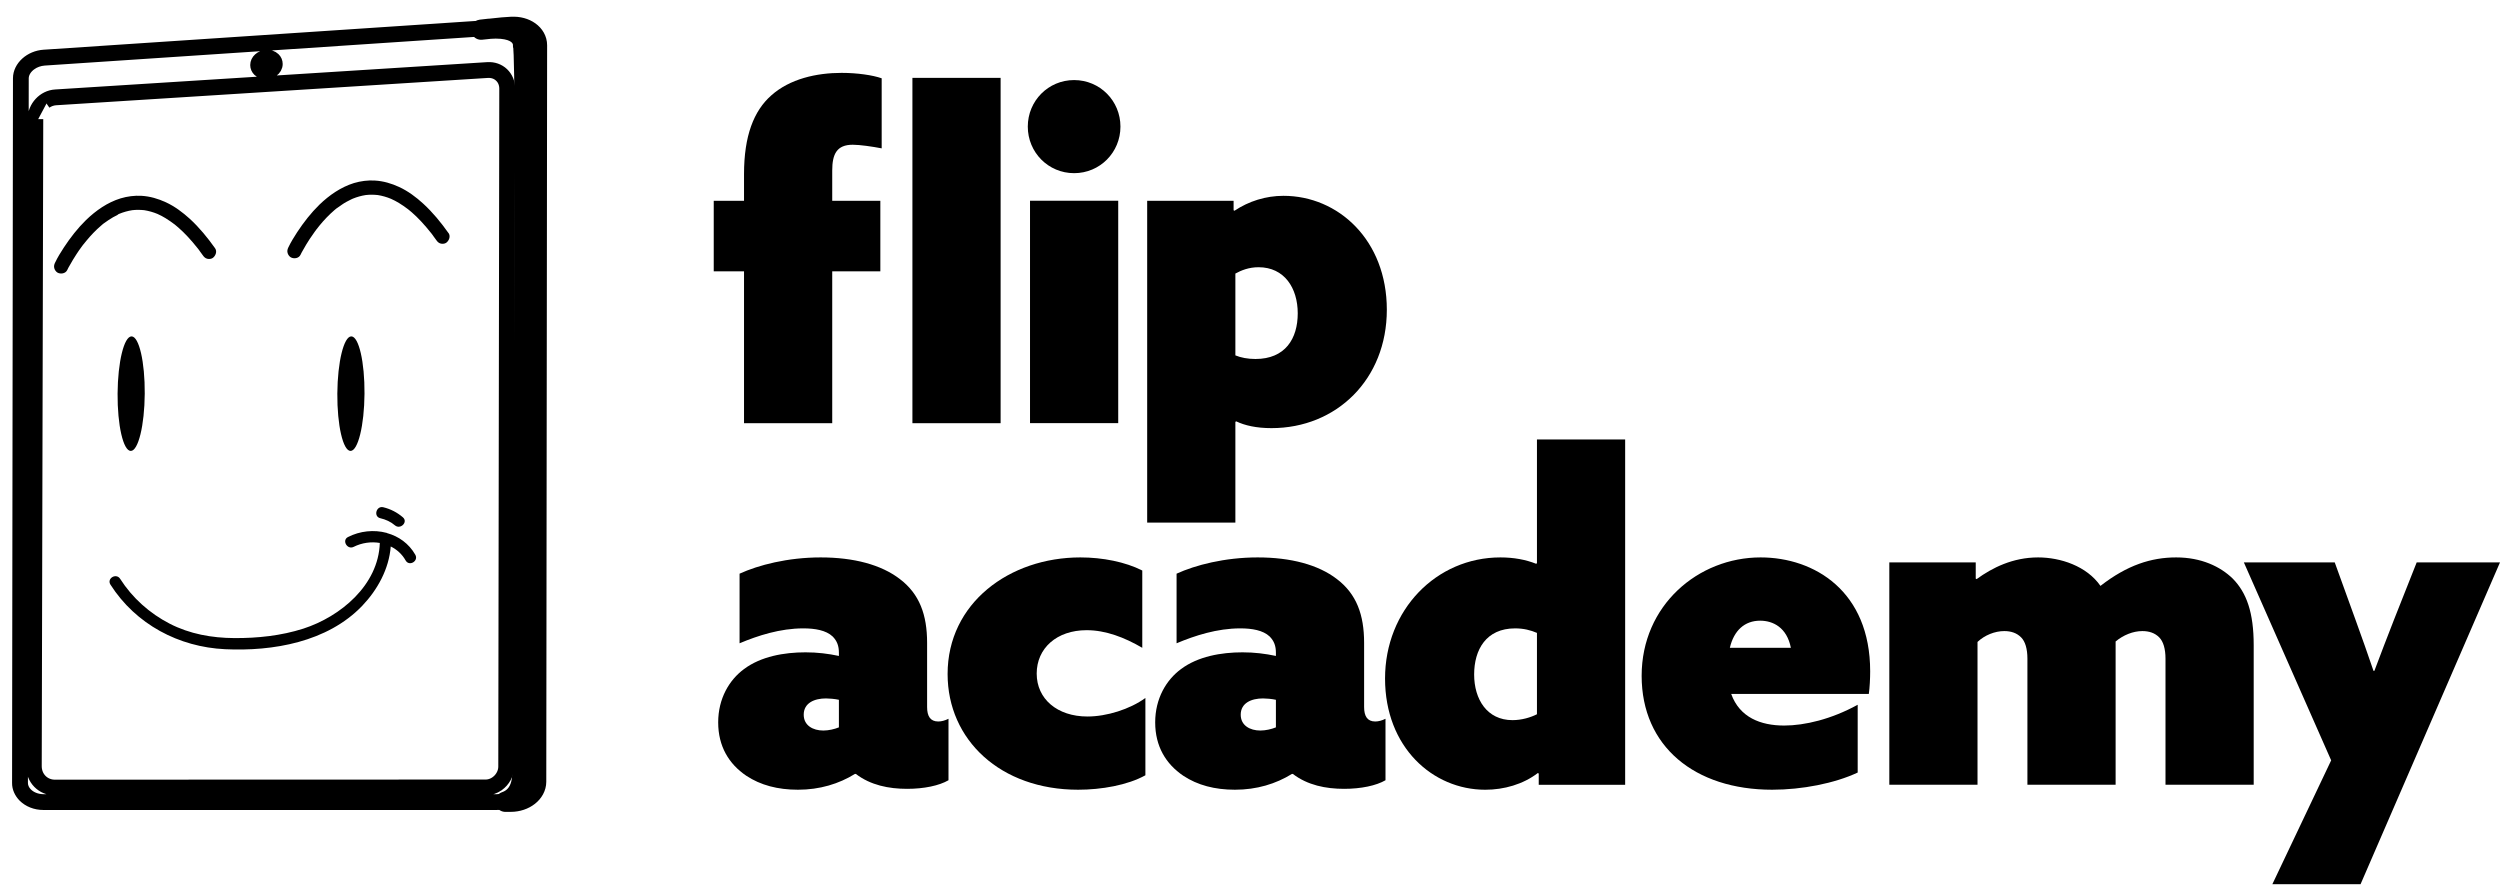
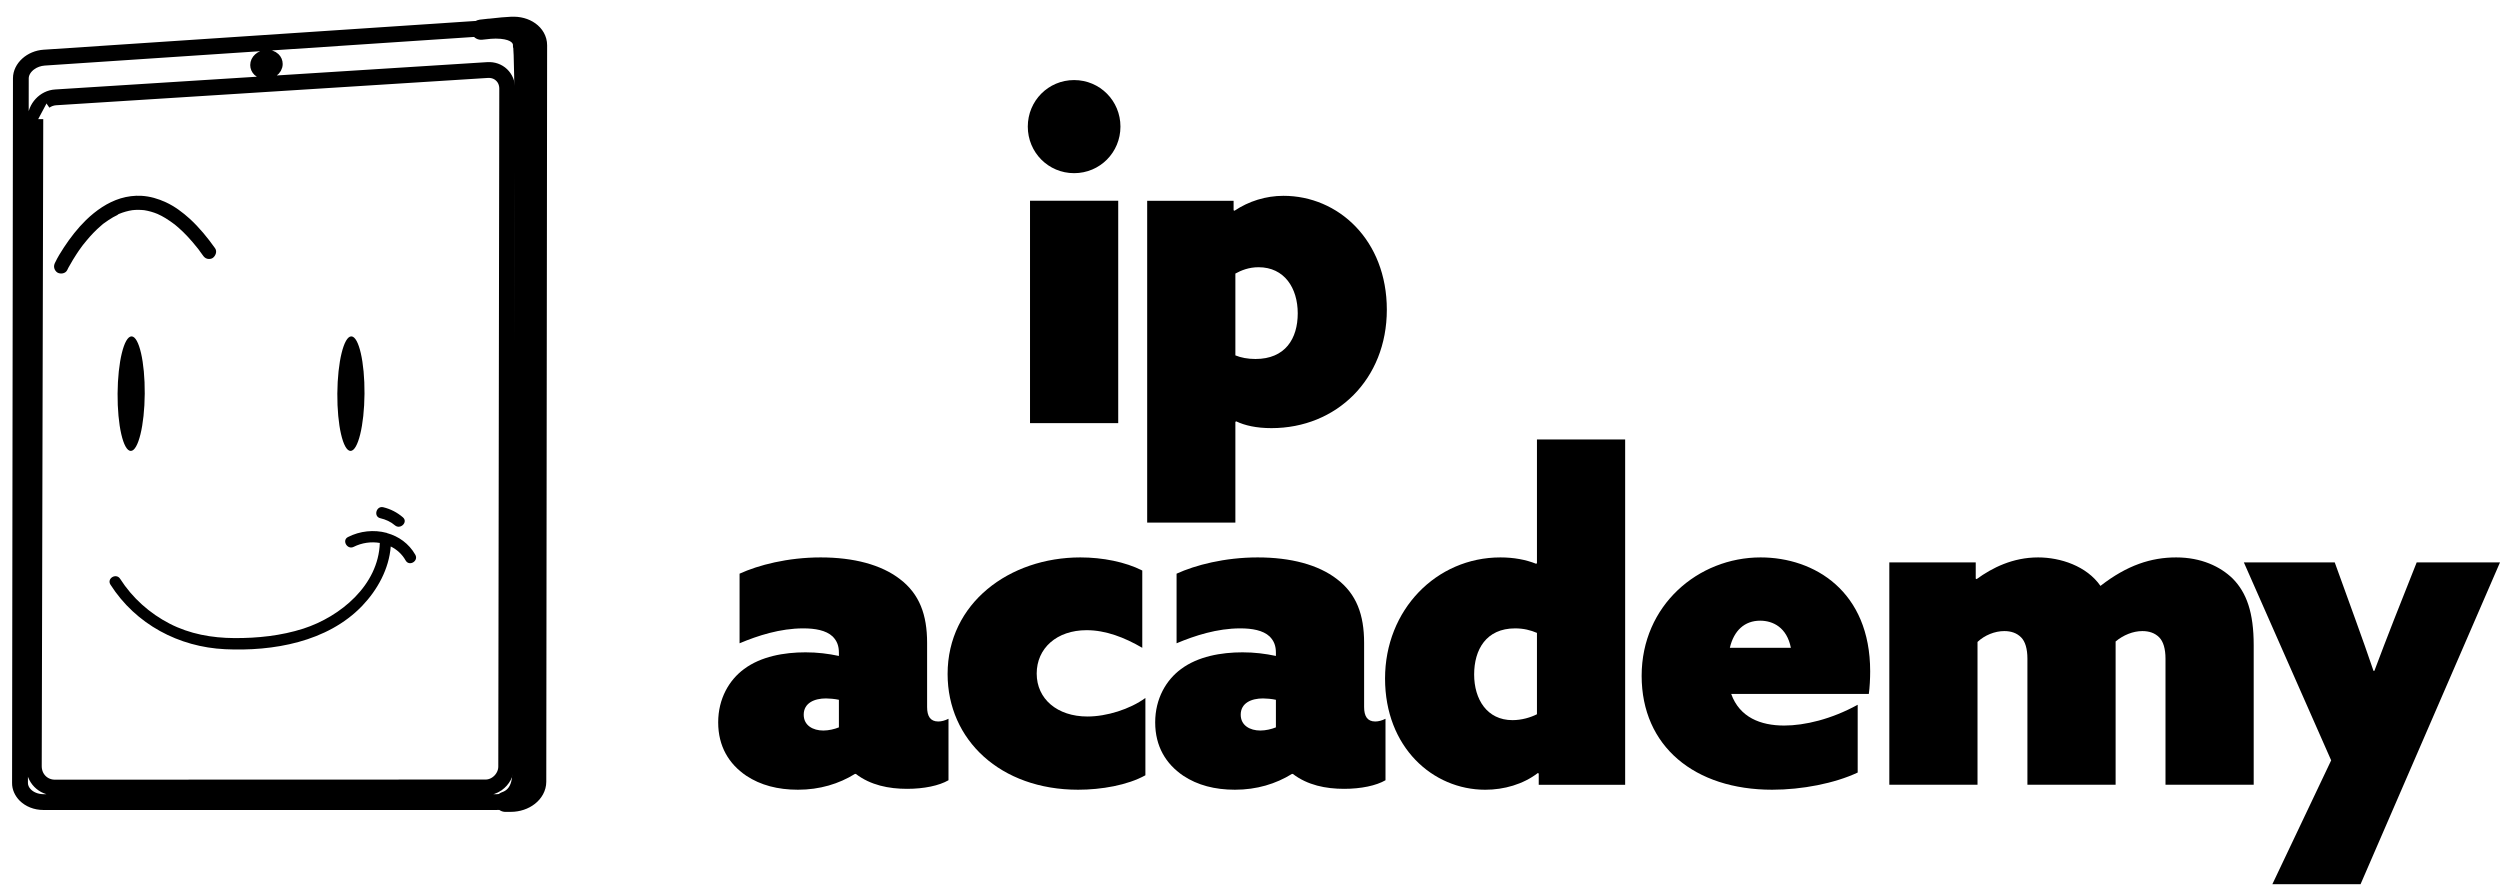
<svg xmlns="http://www.w3.org/2000/svg" width="146" height="52" viewBox="0 0 146 52" fill="none">
  <path d="M29.882 1.566L29.341 1.603L28.095 1.733C30.704 1.355 30.545 2.672 30.545 2.672C30.808 3.499 30.465 37.423 30.457 44.566C30.457 44.701 30.811 46.371 29.51 46.823H29.825C30.644 46.823 31.31 46.298 31.313 45.654L31.362 2.643C31.362 1.999 30.691 1.519 29.877 1.569H29.882V1.566Z" fill="#256498" stroke="#256498" style="fill:#256498;fill:color(display-p3 0.145 0.392 0.596);fill-opacity:1;stroke:#256498;stroke:color(display-p3 0.145 0.392 0.596);stroke-opacity:1;" stroke-width="1.18" stroke-linejoin="round" />
  <path d="M30.095 46.68C29.804 46.883 29.427 47.01 29.011 47.008H2.53C2.072 47.008 1.643 46.839 1.349 46.543C1.128 46.313 0.995 46.026 1 45.725L1.052 4.573C1.052 3.868 1.734 3.25 2.571 3.197L29.052 1.434C29.562 1.4 30.033 1.553 30.353 1.854C30.587 2.073 30.715 2.366 30.717 2.67L30.67 45.666C30.67 46.07 30.449 46.429 30.098 46.675V46.683L30.095 46.68ZM1.846 3.794C1.565 3.992 1.385 4.277 1.383 4.573L1.336 45.725C1.336 45.938 1.427 46.139 1.588 46.305C1.82 46.54 2.163 46.672 2.532 46.675H29.011C29.739 46.67 30.329 46.221 30.335 45.669L30.381 2.672C30.381 2.458 30.296 2.263 30.124 2.102C29.879 1.864 29.481 1.74 29.073 1.769L2.59 3.535C2.309 3.556 2.049 3.651 1.84 3.799H1.846V3.794ZM29.13 45.907C28.912 46.06 28.649 46.152 28.368 46.15L3.206 46.157C2.824 46.157 2.475 46.012 2.218 45.751C1.958 45.487 1.817 45.128 1.817 44.737L1.905 6.951C1.911 6.207 2.506 5.563 3.237 5.52L28.477 3.923C28.831 3.902 29.161 4.018 29.409 4.253C29.656 4.491 29.791 4.816 29.788 5.172L29.731 44.761C29.731 45.231 29.489 45.653 29.128 45.907H29.133H29.13ZM2.231 6.956L2.142 44.743C2.142 45.044 2.249 45.316 2.449 45.519C2.644 45.717 2.915 45.828 3.201 45.828L28.363 45.82C28.909 45.82 29.398 45.323 29.395 44.764L29.453 5.172C29.453 4.908 29.354 4.665 29.174 4.499C28.995 4.325 28.753 4.245 28.49 4.256L3.25 5.853C3.055 5.869 2.873 5.935 2.715 6.046M15.961 4.195C15.852 4.272 15.719 4.317 15.571 4.33C15.373 4.34 15.189 4.282 15.064 4.161C14.965 4.066 14.908 3.934 14.908 3.799C14.908 3.488 15.194 3.232 15.55 3.205C15.748 3.195 15.933 3.253 16.058 3.374C16.162 3.472 16.214 3.601 16.214 3.736C16.214 3.921 16.115 4.087 15.956 4.198H15.961V4.195ZM15.35 3.615C15.28 3.662 15.236 3.731 15.236 3.799C15.236 3.842 15.254 3.878 15.29 3.913C15.347 3.971 15.446 4 15.55 3.995C15.73 3.984 15.886 3.863 15.889 3.731C15.889 3.686 15.87 3.651 15.834 3.617C15.774 3.562 15.68 3.53 15.571 3.541C15.491 3.541 15.41 3.575 15.347 3.617H15.353L15.35 3.615Z" fill="#256498" style="fill:#256498;fill:color(display-p3 0.145 0.392 0.596);fill-opacity:1;" />
  <path d="M2.231 6.956L2.142 44.743C2.142 45.044 2.249 45.316 2.449 45.519C2.644 45.717 2.915 45.828 3.201 45.828L28.363 45.82C28.909 45.82 29.398 45.323 29.395 44.764L29.453 5.172C29.453 4.908 29.354 4.665 29.174 4.499C28.995 4.325 28.753 4.245 28.49 4.256L3.25 5.853C3.055 5.869 2.873 5.935 2.715 6.046M30.095 46.68C29.804 46.883 29.427 47.01 29.011 47.008H2.53C2.072 47.008 1.643 46.839 1.349 46.543C1.128 46.313 0.995 46.026 1 45.725L1.052 4.573C1.052 3.868 1.734 3.25 2.571 3.197L29.052 1.434C29.562 1.4 30.033 1.553 30.353 1.854C30.587 2.073 30.715 2.366 30.717 2.67L30.67 45.666C30.67 46.07 30.449 46.429 30.098 46.675V46.683L30.095 46.68ZM1.846 3.794C1.565 3.992 1.385 4.277 1.383 4.573L1.336 45.725C1.336 45.938 1.427 46.139 1.588 46.305C1.82 46.54 2.163 46.672 2.532 46.675H29.011C29.739 46.67 30.329 46.221 30.335 45.669L30.381 2.672C30.381 2.458 30.296 2.263 30.124 2.102C29.879 1.864 29.481 1.74 29.073 1.769L2.59 3.535C2.309 3.556 2.049 3.651 1.84 3.799H1.846V3.794ZM29.13 45.907C28.912 46.06 28.649 46.152 28.368 46.15L3.206 46.157C2.824 46.157 2.475 46.012 2.218 45.751C1.958 45.487 1.817 45.128 1.817 44.737L1.905 6.951C1.911 6.207 2.506 5.563 3.237 5.52L28.477 3.923C28.831 3.902 29.161 4.018 29.409 4.253C29.656 4.491 29.791 4.816 29.788 5.172L29.731 44.761C29.731 45.231 29.489 45.653 29.128 45.907H29.133H29.13ZM15.961 4.195C15.852 4.272 15.719 4.317 15.571 4.33C15.373 4.34 15.189 4.282 15.064 4.161C14.965 4.066 14.908 3.934 14.908 3.799C14.908 3.488 15.194 3.232 15.55 3.205C15.748 3.195 15.933 3.253 16.058 3.374C16.162 3.472 16.214 3.601 16.214 3.736C16.214 3.921 16.115 4.087 15.956 4.198H15.961V4.195ZM15.35 3.615C15.28 3.662 15.236 3.731 15.236 3.799C15.236 3.842 15.254 3.878 15.29 3.913C15.347 3.971 15.446 4 15.55 3.995C15.73 3.984 15.886 3.863 15.889 3.731C15.889 3.686 15.87 3.651 15.834 3.617C15.774 3.562 15.68 3.53 15.571 3.541C15.491 3.541 15.41 3.575 15.347 3.617H15.353L15.35 3.615Z" stroke="#256498" style="stroke:#256498;stroke:color(display-p3 0.145 0.392 0.596);stroke-opacity:1;" stroke-width="0.59" stroke-linejoin="round" />
  <path d="M21.287 22.995C21.3 21.15 20.956 19.648 20.517 19.645C20.08 19.642 19.713 21.136 19.7 22.984C19.687 24.832 20.033 26.331 20.47 26.334C20.907 26.337 21.274 24.843 21.287 22.995Z" fill="#29679A" style="fill:#29679A;fill:color(display-p3 0.161 0.404 0.604);fill-opacity:1;" />
  <path d="M8.453 22.995C8.466 21.147 8.123 19.648 7.683 19.645C7.244 19.645 6.88 21.136 6.867 22.984C6.854 24.832 7.197 26.331 7.637 26.334C8.074 26.337 8.44 24.843 8.453 22.995Z" fill="#29679A" style="fill:#29679A;fill:color(display-p3 0.161 0.404 0.604);fill-opacity:1;" />
-   <path d="M26.188 13.606C25.754 12.993 25.27 12.402 24.721 11.898C24.302 11.512 23.834 11.164 23.313 10.921C22.863 10.713 22.39 10.573 21.89 10.544C21.482 10.517 21.063 10.575 20.67 10.691C19.905 10.929 19.229 11.399 18.651 11.956C18.16 12.436 17.731 12.988 17.351 13.566C17.169 13.848 16.987 14.139 16.843 14.442C16.843 14.442 16.836 14.448 16.836 14.456C16.786 14.559 16.763 14.667 16.797 14.778C16.823 14.875 16.898 14.981 16.987 15.031C17.169 15.129 17.45 15.092 17.551 14.878C17.593 14.788 17.64 14.698 17.692 14.614C17.814 14.387 17.949 14.171 18.087 13.957C18.181 13.812 18.274 13.677 18.378 13.537C18.407 13.5 18.43 13.463 18.459 13.426C18.467 13.421 18.472 13.41 18.477 13.4L18.485 13.394C18.542 13.318 18.602 13.239 18.665 13.165C18.925 12.848 19.206 12.552 19.518 12.283C19.559 12.249 19.599 12.214 19.64 12.18L19.695 12.143C19.781 12.083 19.864 12.019 19.955 11.961C20.129 11.837 20.317 11.739 20.506 11.647C20.538 11.631 20.577 11.615 20.608 11.6C20.85 11.502 21.1 11.431 21.357 11.391C21.591 11.362 21.828 11.367 22.062 11.391C22.325 11.433 22.585 11.507 22.832 11.61C22.993 11.679 23.149 11.766 23.3 11.855C23.394 11.914 23.483 11.972 23.571 12.032C23.613 12.059 23.654 12.091 23.696 12.122C23.717 12.138 23.743 12.156 23.764 12.172C23.769 12.18 23.795 12.199 23.816 12.209C23.821 12.217 23.831 12.223 23.836 12.225C23.862 12.244 23.883 12.267 23.904 12.28C23.951 12.32 24 12.36 24.047 12.399C24.138 12.481 24.234 12.568 24.323 12.653C24.52 12.845 24.708 13.049 24.89 13.262C24.999 13.386 25.101 13.518 25.205 13.645C25.228 13.68 25.249 13.711 25.278 13.743L25.314 13.796C25.369 13.875 25.428 13.954 25.486 14.031C25.548 14.12 25.621 14.194 25.733 14.223C25.832 14.252 25.962 14.239 26.05 14.184C26.219 14.07 26.331 13.804 26.196 13.611L26.186 13.606H26.188Z" fill="#29679A" style="fill:#29679A;fill:color(display-p3 0.161 0.404 0.604);fill-opacity:1;" />
  <path d="M6.872 12.531C6.903 12.515 6.942 12.5 6.973 12.484C7.215 12.386 7.467 12.315 7.722 12.275C7.957 12.246 8.193 12.252 8.427 12.275C8.69 12.318 8.95 12.391 9.197 12.494C9.359 12.563 9.515 12.65 9.666 12.74C9.759 12.798 9.848 12.856 9.936 12.917C9.978 12.943 10.02 12.975 10.061 13.006C10.082 13.022 10.108 13.041 10.129 13.057C10.134 13.065 10.16 13.083 10.181 13.094C10.186 13.101 10.197 13.107 10.202 13.109C10.228 13.128 10.248 13.152 10.269 13.165C10.316 13.207 10.366 13.244 10.412 13.286C10.506 13.368 10.6 13.455 10.688 13.54C10.886 13.732 11.073 13.936 11.255 14.149C11.364 14.273 11.466 14.405 11.57 14.532C11.594 14.566 11.614 14.598 11.643 14.63L11.679 14.683C11.734 14.762 11.794 14.841 11.851 14.918C11.913 15.007 11.986 15.079 12.098 15.11C12.197 15.139 12.327 15.126 12.415 15.071C12.585 14.957 12.697 14.691 12.561 14.498C12.127 13.885 11.643 13.294 11.094 12.787C10.672 12.405 10.207 12.053 9.687 11.813C9.236 11.605 8.763 11.465 8.266 11.436C7.858 11.412 7.436 11.467 7.046 11.584C6.279 11.819 5.605 12.291 5.027 12.848C4.536 13.328 4.106 13.88 3.727 14.458C3.544 14.738 3.362 15.031 3.219 15.335C3.219 15.335 3.211 15.34 3.211 15.348C3.162 15.451 3.139 15.559 3.172 15.67C3.198 15.768 3.274 15.873 3.362 15.923C3.544 16.021 3.825 15.981 3.927 15.77C3.968 15.68 4.015 15.591 4.067 15.506C4.19 15.279 4.325 15.063 4.463 14.849C4.556 14.704 4.65 14.569 4.754 14.429C4.783 14.392 4.806 14.355 4.835 14.318C4.843 14.313 4.848 14.303 4.853 14.292L4.861 14.287C4.918 14.21 4.98 14.136 5.045 14.06C5.306 13.743 5.587 13.447 5.899 13.181C5.94 13.146 5.977 13.112 6.021 13.075L6.073 13.038C6.159 12.977 6.242 12.914 6.333 12.856C6.51 12.732 6.695 12.634 6.885 12.542L6.872 12.531Z" fill="#29679A" style="fill:#29679A;fill:color(display-p3 0.161 0.404 0.604);fill-opacity:1;" />
  <path d="M22.605 31.13C22.605 31.13 22.585 31.125 22.577 31.119C21.838 30.922 21.021 31.006 20.324 31.362C19.947 31.552 20.28 32.128 20.657 31.935C21.128 31.698 21.672 31.621 22.181 31.708C22.103 34.173 19.882 36.013 17.712 36.713C16.416 37.127 15.043 37.272 13.688 37.264C12.374 37.257 11.083 37.027 9.908 36.422C8.737 35.818 7.733 34.923 7.017 33.804C6.788 33.445 6.221 33.778 6.45 34.142C7.936 36.467 10.446 37.787 13.146 37.914C15.938 38.046 19.114 37.499 21.146 35.388C22.044 34.451 22.72 33.223 22.819 31.914C23.173 32.088 23.48 32.36 23.688 32.73C23.898 33.102 24.465 32.764 24.252 32.394C23.878 31.74 23.277 31.317 22.603 31.133L22.605 31.13Z" fill="#29679A" style="fill:#29679A;fill:color(display-p3 0.161 0.404 0.604);fill-opacity:1;" />
  <path d="M23.063 30.679C23.383 30.951 23.849 30.486 23.529 30.212C23.196 29.926 22.811 29.726 22.382 29.623C21.971 29.525 21.796 30.169 22.21 30.264C22.525 30.338 22.819 30.468 23.069 30.684V30.679H23.063Z" fill="#CA9923" style="fill:#CA9923;fill:color(display-p3 0.792 0.6 0.137);fill-opacity:1;" />
-   <path d="M43.451 15.844H41.682V11.726H43.451V10.169C43.451 7.925 44.024 6.473 45.038 5.576C46.131 4.599 47.692 4.256 49.149 4.256C50.059 4.256 50.97 4.388 51.49 4.573V8.664C50.944 8.558 50.215 8.453 49.799 8.453C48.862 8.453 48.602 9.007 48.602 9.957V11.726H51.412V15.844H48.602V24.713H43.451V15.844ZM53.285 4.546H58.436V24.716H53.285V4.544V4.546Z" fill="#29679A" style="fill:#29679A;fill:color(display-p3 0.161 0.404 0.604);fill-opacity:1;" />
  <path d="M62.728 4.676C64.237 4.676 65.434 5.89 65.434 7.394C65.434 8.899 64.237 10.113 62.728 10.113C61.22 10.113 60.023 8.899 60.023 7.394C60.023 5.89 61.22 4.676 62.728 4.676ZM60.153 11.723H65.304V24.71H60.153V11.723Z" fill="#29679A" style="fill:#29679A;fill:color(display-p3 0.161 0.404 0.604);fill-opacity:1;" />
  <path d="M72.146 30.52H66.995V11.726H72.042V12.28L72.094 12.307C72.927 11.752 73.915 11.436 74.956 11.436C78.156 11.436 80.991 14.023 80.991 18.088C80.991 22.153 78.052 25.003 74.253 25.003C73.369 25.003 72.692 24.845 72.198 24.608L72.146 24.634V30.52ZM73.317 20.965C75.06 20.965 75.788 19.777 75.788 18.299C75.788 16.821 75.008 15.606 73.499 15.606C72.927 15.606 72.484 15.791 72.146 15.976V20.754C72.458 20.886 72.874 20.965 73.317 20.965Z" fill="#29679A" style="fill:#29679A;fill:color(display-p3 0.161 0.404 0.604);fill-opacity:1;" />
  <path d="M49.929 45.197C48.992 45.777 47.874 46.12 46.599 46.12C45.428 46.12 44.414 45.856 43.581 45.302C42.567 44.616 41.942 43.586 41.942 42.187C41.942 40.788 42.593 39.706 43.451 39.073C44.44 38.334 45.793 38.096 47.041 38.096C47.744 38.096 48.368 38.175 48.992 38.307V38.122C48.992 37.726 48.888 37.436 48.628 37.172C48.238 36.803 47.588 36.697 46.911 36.697C45.559 36.697 44.258 37.119 43.191 37.568V33.503C44.284 33.002 46.001 32.553 47.926 32.553C49.851 32.553 51.464 32.975 52.556 33.82C53.701 34.691 54.143 35.905 54.143 37.542V41.29C54.143 41.818 54.325 42.135 54.794 42.135C54.976 42.135 55.184 42.082 55.392 41.976V45.566C54.846 45.883 53.961 46.068 52.973 46.068C51.906 46.068 50.84 45.856 49.981 45.197H49.929ZM48.992 40.868C48.758 40.815 48.42 40.788 48.238 40.788C47.562 40.788 46.937 41.052 46.937 41.739C46.937 42.372 47.484 42.663 48.082 42.663C48.394 42.663 48.732 42.583 48.992 42.478V40.868Z" fill="#CA9923" style="fill:#CA9923;fill:color(display-p3 0.792 0.6 0.137);fill-opacity:1;" />
  <path d="M66.891 45.276C65.85 45.856 64.316 46.12 62.963 46.12C58.436 46.12 55.34 43.217 55.34 39.363C55.34 35.219 58.956 32.553 63.093 32.553C64.394 32.553 65.72 32.817 66.709 33.318V37.832C65.668 37.225 64.576 36.803 63.457 36.803C61.714 36.803 60.543 37.858 60.543 39.337C60.543 40.815 61.74 41.844 63.509 41.844C64.628 41.844 65.981 41.422 66.891 40.762V45.276Z" fill="#CA9923" style="fill:#CA9923;fill:color(display-p3 0.792 0.6 0.137);fill-opacity:1;" />
  <path d="M75.45 45.197C74.513 45.777 73.395 46.12 72.12 46.12C70.949 46.12 69.935 45.856 69.102 45.302C68.088 44.616 67.463 43.586 67.463 42.187C67.463 40.788 68.114 39.706 68.972 39.073C69.961 38.334 71.314 38.096 72.562 38.096C73.265 38.096 73.889 38.175 74.513 38.307V38.122C74.513 37.726 74.409 37.436 74.149 37.172C73.759 36.803 73.109 36.697 72.432 36.697C71.079 36.697 69.779 37.119 68.712 37.568V33.503C69.805 33.002 71.522 32.553 73.447 32.553C75.372 32.553 76.985 32.975 78.078 33.82C79.222 34.691 79.664 35.905 79.664 37.542V41.29C79.664 41.818 79.847 42.135 80.315 42.135C80.497 42.135 80.705 42.082 80.913 41.976V45.566C80.367 45.883 79.482 46.068 78.494 46.068C77.427 46.068 76.361 45.856 75.502 45.197H75.45ZM74.513 40.868C74.279 40.815 73.941 40.788 73.759 40.788C73.083 40.788 72.458 41.052 72.458 41.739C72.458 42.372 73.005 42.663 73.603 42.663C73.915 42.663 74.253 42.583 74.513 42.478V40.868Z" fill="#CA9923" style="fill:#CA9923;fill:color(display-p3 0.792 0.6 0.137);fill-opacity:1;" />
  <path d="M89.81 45.144C88.952 45.804 87.833 46.121 86.74 46.121C83.671 46.121 80.887 43.639 80.887 39.627C80.887 35.615 83.879 32.553 87.625 32.553C88.405 32.553 89.108 32.685 89.706 32.923L89.758 32.896V25.664H94.909V45.833H89.862V45.173L89.81 45.147V45.144ZM89.758 36.961C89.394 36.803 88.978 36.697 88.483 36.697C86.792 36.697 86.09 37.938 86.09 39.39C86.09 40.842 86.844 42.056 88.327 42.056C88.874 42.056 89.394 41.897 89.758 41.712V36.961Z" fill="#CA9923" style="fill:#CA9923;fill:color(display-p3 0.792 0.6 0.137);fill-opacity:1;" />
  <path d="M108.489 45.117C107.136 45.751 105.237 46.12 103.494 46.12C98.968 46.12 95.872 43.586 95.872 39.469C95.872 35.351 99.176 32.553 102.818 32.553C105.966 32.553 109.218 34.532 109.218 39.205C109.218 39.627 109.192 40.155 109.139 40.524H101.101C101.595 41.897 102.818 42.372 104.197 42.372C105.393 42.372 106.954 42.003 108.489 41.158V45.117ZM104.587 37.832C104.353 36.644 103.546 36.248 102.792 36.248C101.881 36.248 101.257 36.829 101.023 37.832H104.587Z" fill="#CA9923" style="fill:#CA9923;fill:color(display-p3 0.792 0.6 0.137);fill-opacity:1;" />
  <path d="M126.465 38.465C126.465 37.885 126.335 37.462 126.101 37.225C125.841 36.961 125.503 36.855 125.112 36.855C124.566 36.855 123.994 37.093 123.552 37.462V45.83H118.401V38.465C118.401 37.885 118.271 37.462 118.036 37.225C117.776 36.961 117.438 36.855 117.048 36.855C116.501 36.855 115.903 37.093 115.487 37.489V45.83H110.336V32.843H115.383V33.793L115.435 33.82C116.345 33.16 117.542 32.553 119.025 32.553C120.326 32.553 121.861 33.054 122.667 34.216C124.228 33.002 125.633 32.553 127.09 32.553C128.546 32.553 129.665 33.081 130.394 33.793C131.2 34.612 131.616 35.773 131.616 37.674V45.83H126.465V38.465Z" fill="#CA9923" style="fill:#CA9923;fill:color(display-p3 0.792 0.6 0.137);fill-opacity:1;" />
  <path d="M132.706 51.637L136.14 44.405L131.041 32.843H136.348L137.571 36.222C137.935 37.225 138.299 38.254 138.612 39.178H138.664C139.028 38.202 139.418 37.198 139.808 36.195L141.135 32.843H146L137.857 51.637H132.706Z" fill="#CA9923" style="fill:#CA9923;fill:color(display-p3 0.792 0.6 0.137);fill-opacity:1;" />
</svg>